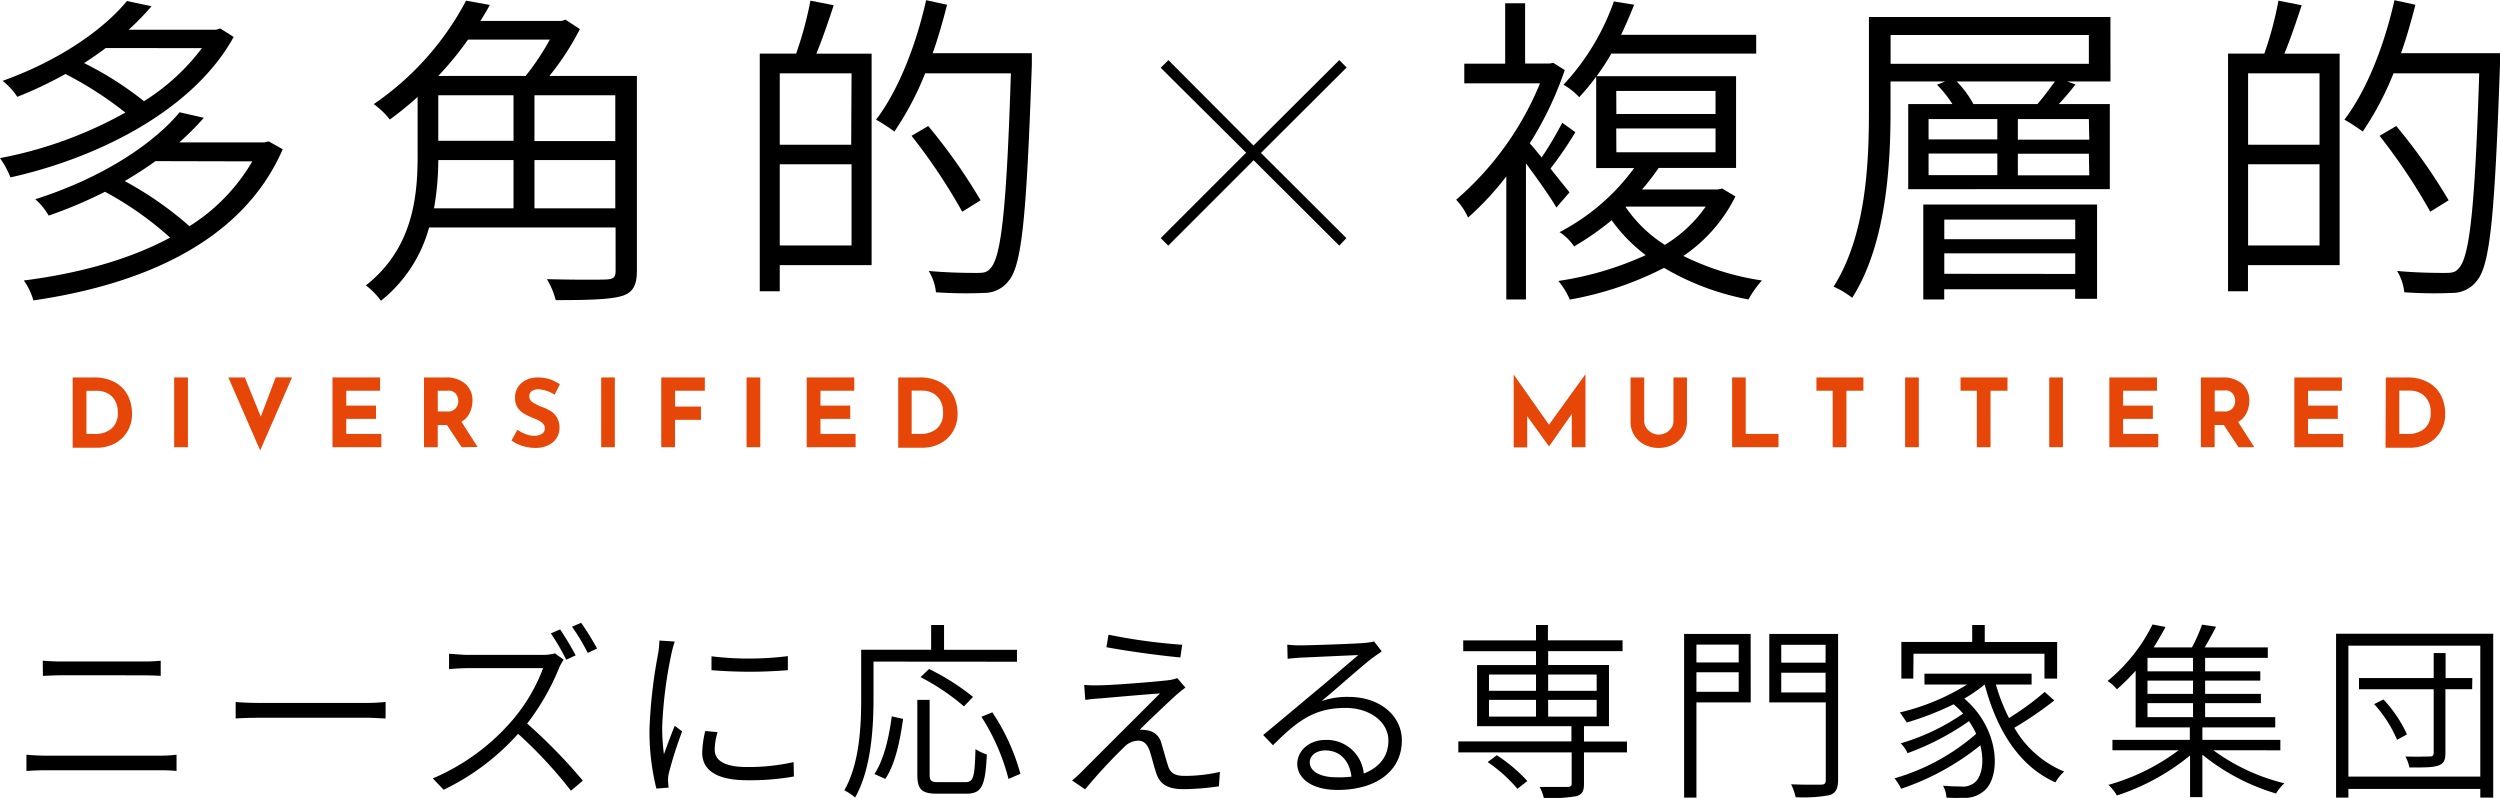
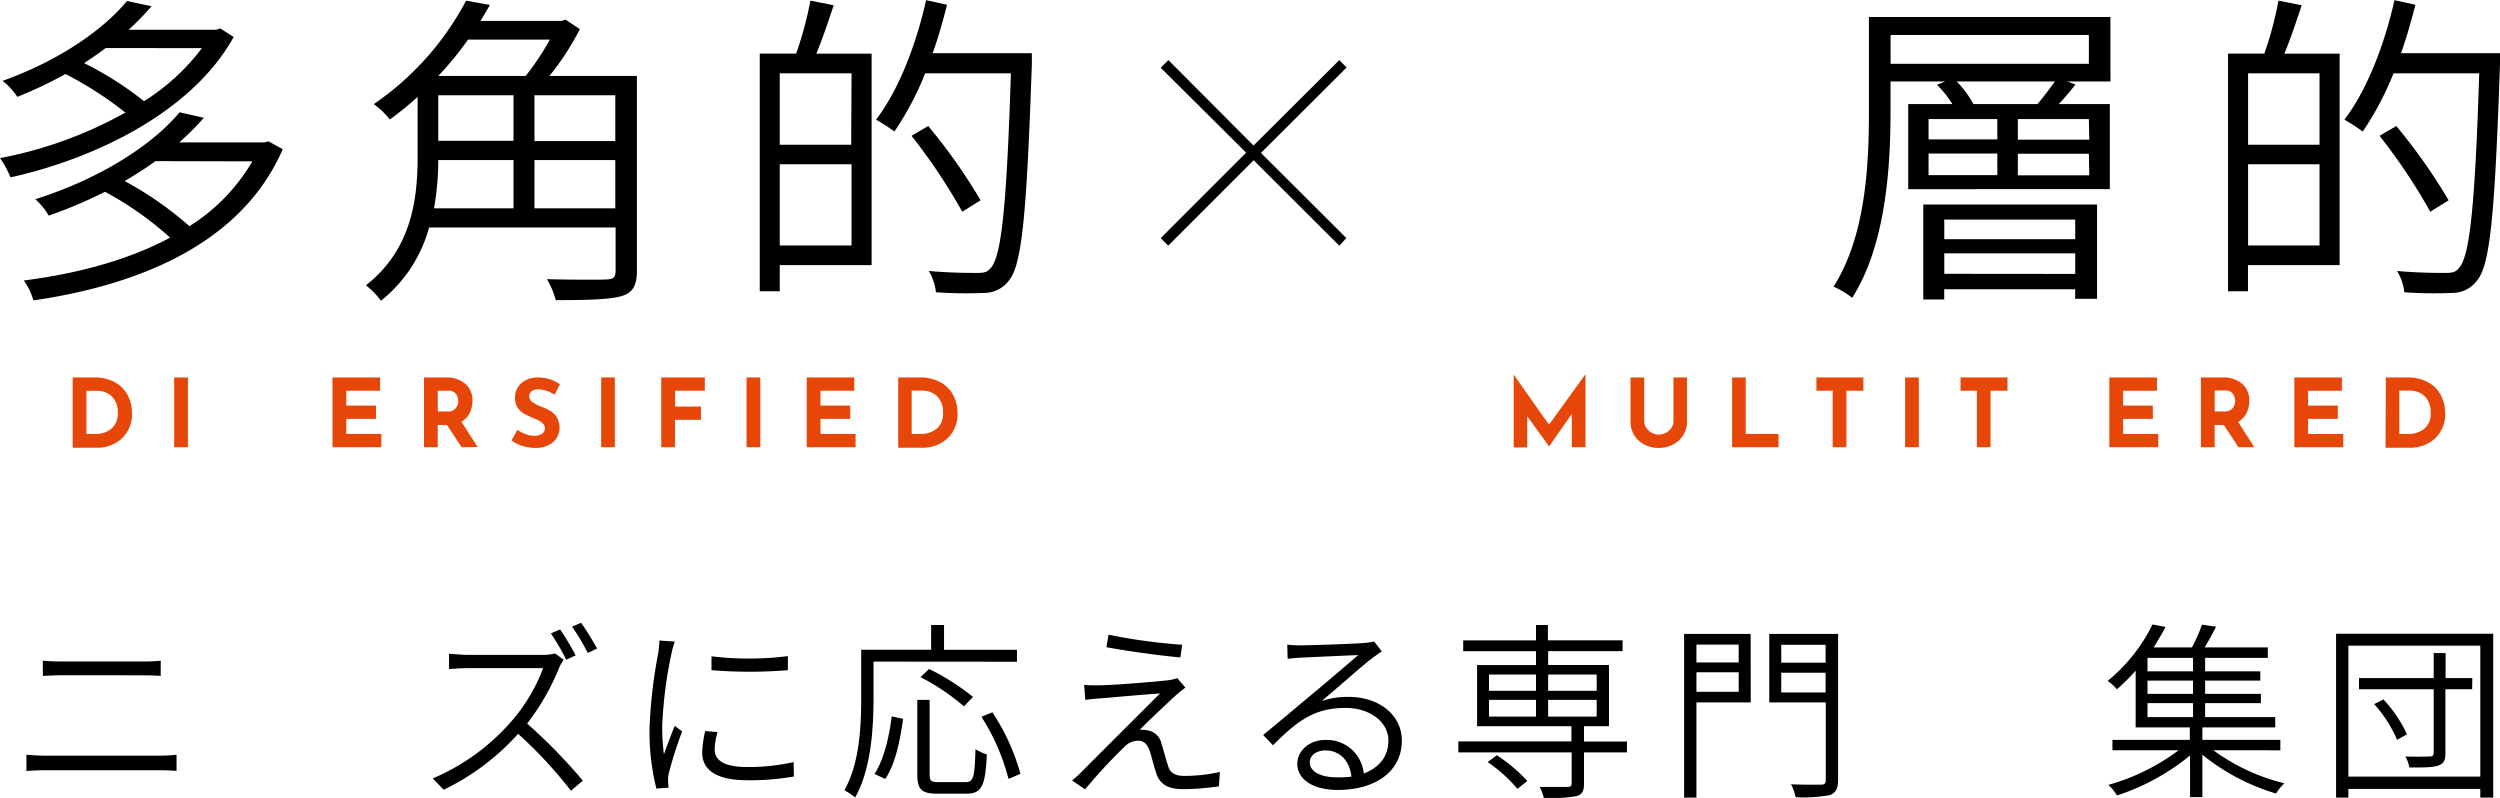
<svg xmlns="http://www.w3.org/2000/svg" viewBox="0 0 420 134.05">
  <defs>
    <style>.cls-1{fill:#e64608;}</style>
  </defs>
  <title>strong_copy_01</title>
  <g id="レイヤー_2" data-name="レイヤー 2">
    <g id="レイヤー_1-2" data-name="レイヤー 1">
      <path d="M4.44,126.79c1,.09,2.07.16,3.22.16h19.2a21.6,21.6,0,0,0,2.8-.16v2.73c-.92-.09-2-.12-2.8-.12H7.66c-1.15,0-2.2.06-3.22.12ZM7.18,111c1,.07,2,.13,3,.13H23.93A28.21,28.21,0,0,0,27,111v2.55c-.86-.06-2-.1-3.06-.1H10.21c-1.09,0-2.07.07-3,.1Z" />
-       <path d="M39.59,117.93c.92.1,2.48.16,4.3.16H61.4a31.8,31.8,0,0,0,3.38-.16v2.77c-.64,0-1.91-.12-3.35-.12H43.89c-1.75,0-3.34.06-4.3.12Z" />
      <path d="M94.7,110.83a8.46,8.46,0,0,0-.73,1.28,39.86,39.86,0,0,1-5.41,9.45,89.86,89.86,0,0,1,9.36,9.59l-2,1.69a74.54,74.54,0,0,0-8.88-9.56,39.93,39.93,0,0,1-12.51,9.4l-1.82-1.91a36.27,36.27,0,0,0,13.15-9.52,29.08,29.08,0,0,0,5.38-9H78.56c-1.12,0-2.84.13-3.12.16v-2.58c.35,0,2.13.19,3.12.19H91a7.8,7.8,0,0,0,2.23-.25Zm.42,0a35.51,35.51,0,0,0-2.58-4.42l1.56-.67a49.24,49.24,0,0,1,2.61,4.36Zm2.51-6.2a45,45,0,0,1,2.68,4.33l-1.57.73a33.71,33.71,0,0,0-2.64-4.4Z" />
      <path d="M113.36,107.78a16.7,16.7,0,0,0-.55,2,72.79,72.79,0,0,0-1.56,12.2,34.66,34.66,0,0,0,.29,4.74c.54-1.5,1.27-3.47,1.82-4.78l1.24.93a66.84,66.84,0,0,0-2.23,7,5.12,5.12,0,0,0-.13,1.37,9.21,9.21,0,0,0,.1,1.08l-2.07.16a39.5,39.5,0,0,1-1.15-10.12,83.39,83.39,0,0,1,1.47-12.68,17.12,17.12,0,0,0,.19-2.07ZM120.55,123a10.84,10.84,0,0,0-.48,2.93c0,1.43,1,2.93,5.45,2.93a34.3,34.3,0,0,0,7.8-.83l.06,2.42a42.21,42.21,0,0,1-7.83.63c-5.25,0-7.58-1.75-7.58-4.64a17.49,17.49,0,0,1,.51-3.63Zm11.81-12.77v2.36a78.52,78.52,0,0,1-12.83,0v-2.33A52.42,52.42,0,0,0,132.36,110.23Z" />
      <path d="M146.75,111.15v6.24c0,4.81-.38,11.82-3.09,16.59a9.67,9.67,0,0,0-1.81-1.21c2.58-4.52,2.83-10.86,2.83-15.38v-8.24h11.75V105h2.17v4.17h12.25v2Zm.16,18.88c1.62-2.45,2.48-6.36,2.9-9.68l1.91.42c-.48,3.44-1.28,7.61-3,10.09Zm15.28,1.37c1.37,0,1.56-.86,1.69-5.54a8.72,8.72,0,0,0,1.91.89c-.25,5.19-.79,6.59-3.44,6.59h-4.87c-2.67,0-3.37-.73-3.37-3.24V117.58h2.07v12.55c0,1.05.25,1.27,1.52,1.27Zm-.25-12.73a37,37,0,0,0-7.29-4.91l1.43-1.37a39.07,39.07,0,0,1,7.39,4.69Zm4.77,1A35.33,35.33,0,0,1,171.43,130l-2,.86a35.76,35.76,0,0,0-4.55-10.44Z" />
      <path d="M197.47,116.88c-1.15,1.05-4.75,4.43-6,5.73a4.29,4.29,0,0,1,1.15.07,2.84,2.84,0,0,1,2.51,2.26c.32,1,.74,2.61,1.09,3.66.35,1.24,1.11,1.75,2.8,1.75a26.38,26.38,0,0,0,5.92-.67l-.16,2.42a44.09,44.09,0,0,1-5.86.48c-2.45,0-4-.6-4.68-2.71-.32-.92-.79-2.83-1.11-3.75-.38-1.12-1-1.69-1.94-1.69a3.34,3.34,0,0,0-2.36,1.11,87.26,87.26,0,0,0-6.53,7.07l-2.19-1.49c.34-.29.92-.77,1.46-1.31,1.18-1.21,10.19-10.19,13.31-13.31-2.52.16-8.09.67-10.06.83-1,.06-1.79.16-2.49.25l-.19-2.51a23.63,23.63,0,0,0,2.61.06c1.88,0,9.24-.57,11.56-.86a6.35,6.35,0,0,0,1.47-.35l1.37,1.6C198.61,115.9,197.82,116.57,197.47,116.88Zm1.14-8.56-.31,2.13c-3.12-.28-8.57-1-12.42-1.72l.35-2.1A95.52,95.52,0,0,0,198.61,108.32Z" />
      <path d="M232.14,109.43c-.54.39-1.21.83-1.66,1.18-1.53,1.15-5.92,5.06-8.44,7.17a13,13,0,0,1,4.53-.7c5.22,0,8.94,3.12,8.94,7.32,0,5.12-4.3,8.31-10.79,8.31-4.27,0-6.78-1.88-6.78-4.4,0-2.06,1.88-4,4.74-4a6.23,6.23,0,0,1,6.43,5.64c2.61-1,4.14-2.87,4.14-5.54,0-3.15-3.15-5.48-7.19-5.48-5.26,0-8.09,2.17-12.2,6.27l-1.65-1.72c2.67-2.19,6.75-5.63,8.59-7.16s5.77-4.87,7.39-6.27c-1.69.06-8.25.38-9.87.44-.7.07-1.37.1-2,.19l-.06-2.38a17.66,17.66,0,0,0,2.13.12c1.62,0,9.2-.25,10.86-.41a9.68,9.68,0,0,0,1.59-.25Zm-5.1,21c-.32-2.58-1.88-4.36-4.39-4.36-1.5,0-2.61.86-2.61,2,0,1.59,1.91,2.51,4.36,2.51A16.72,16.72,0,0,0,227,130.48Z" />
      <path d="M273.33,126.4h-7.22v5.26c0,1.24-.29,1.81-1.31,2.1a24.31,24.31,0,0,1-5.44.29,7.62,7.62,0,0,0-.7-1.85c2.16,0,4.13,0,4.64,0s.74-.13.74-.57V126.4H245v-1.84h19V122H248.15V111.73h9.9V109.4H245.82v-1.81h12.23V105h2v2.58h12.54v1.81H260.09v2.33h10.22V122h-4.2v2.58h7.22Zm-21.87.48a26,26,0,0,1,5.13,4.33l-1.66,1.31a25.15,25.15,0,0,0-5-4.49Zm-1.31-10.82h7.9v-2.74h-7.9Zm0,4.33h7.9v-2.81h-7.9Zm9.94-7.07v2.74h8.15v-2.74Zm8.15,4.26h-8.15v2.81h8.15Z" />
      <path d="M294.12,118H285V134h-2.07V106.5h11.18ZM285,108.29v3h7.1v-3Zm7.1,7.93v-3.28H285v3.28ZM308.8,131c0,1.49-.38,2.19-1.4,2.58a24.41,24.41,0,0,1-5.73.35,9,9,0,0,0-.77-2.17c2.2.1,4.33.06,5,.06s.83-.22.83-.82V118h-9.49V106.5H308.8Zm-9.55-22.67v3h7.45v-3Zm7.45,8v-3.31h-7.45v3.31Z" />
-       <path d="M345.12,117.68a62.29,62.29,0,0,1-6.71,4.59,17.19,17.19,0,0,0,8.37,7.35,7.34,7.34,0,0,0-1.47,1.82c-6.11-2.71-9.87-8.83-11.87-16.4h-.07a25.2,25.2,0,0,1-3.37,2.32c6.14,5.22,6.21,13.5,3.12,15.67a4.79,4.79,0,0,1-3.31,1A27.89,27.89,0,0,1,327,134a4.33,4.33,0,0,0-.58-2c1.18.1,2.26.13,3,.13a3.09,3.09,0,0,0,2.2-.57c1.27-.89,1.82-3.44,1.08-6.34a42.85,42.85,0,0,1-13.31,7.29,9.49,9.49,0,0,0-1.11-1.75A36,36,0,0,0,332,123.28a15.35,15.35,0,0,0-1.21-2.13,44.19,44.19,0,0,1-10.32,5.38,5.53,5.53,0,0,0-1.15-1.65,36.15,36.15,0,0,0,10.48-5,15.7,15.7,0,0,0-1.59-1.56,49.76,49.76,0,0,1-7.87,3.06c-.25-.38-.82-1.27-1.17-1.69A37.83,37.83,0,0,0,330.48,115h-7.17v-1.82h18V115h-6a31.24,31.24,0,0,0,2.2,5.63,46.39,46.39,0,0,0,6-4.39ZM321.43,114h-2v-6.15h11.9V105h2.11v2.86H345.6V114h-2.13v-4.17h-22Z" />
      <path d="M371.86,126.05a33.48,33.48,0,0,0,11.91,5.54,8.57,8.57,0,0,0-1.4,1.72A35.78,35.78,0,0,1,370,126.79v7.13h-2.07v-7a37.74,37.74,0,0,1-12.29,6.72,7.51,7.51,0,0,0-1.43-1.78A35.8,35.8,0,0,0,366,126.05H354.89V124.3h13v-2.1h-9.1v-9.52a34.41,34.41,0,0,1-3.15,3.12,7.39,7.39,0,0,0-1.56-1.4,28.47,28.47,0,0,0,7.54-9.49l2.2.42c-.61,1.11-1.27,2.26-2,3.43h6.43a26.84,26.84,0,0,0,1.69-3.82l2.36.35c-.61,1.18-1.28,2.42-1.91,3.47h10.6v1.76H370.46v2.26h9.27v1.56h-9.27v2.23h9.37v1.56h-9.37v2.35h11.78v1.72H370v2.1H383.1v1.75Zm-3.43-15.53h-7.65v2.26h7.65Zm0,3.82h-7.65v2.23h7.65Zm-7.65,6.14h7.65v-2.35h-7.65Z" />
      <path d="M418.86,106.47V134h-2.17v-1.46H394.53V134h-2.07V106.47Zm-2.17,24v-22H394.53v22Zm-1.37-14.68h-4.49v10.7c0,1.24-.28,1.81-1.21,2.13s-2.35.32-4.84.32a6.54,6.54,0,0,0-.67-1.85c1.91.07,3.6,0,4.08,0s.67-.16.67-.64V115.8H396.31v-1.88h12.55v-4.2h2v4.2h4.49Zm-14.9,1.72a21.89,21.89,0,0,1,3.95,5.86l-1.66.92a21.46,21.46,0,0,0-3.85-6Z" />
      <path d="M39.26,6.21c-7,12.65-23.37,20.46-37.5,23.59A15.69,15.69,0,0,0,0,26.56a69.55,69.55,0,0,0,21.06-7.65A61.56,61.56,0,0,0,11,12.43a69,69,0,0,1-8.09,3.84A11.71,11.71,0,0,0,.44,13.58c9.84-3.52,17.1-8.8,20.89-13.41l4.13.88A45.47,45.47,0,0,1,21.61,5H36.29L37,4.78ZM47.5,25.07C40.58,41,23.26,47.89,5.61,50.47A10.88,10.88,0,0,0,4,47.12c8.69-1.1,17.43-3.35,24.58-7.2a55.68,55.68,0,0,0-10.94-7.7,76,76,0,0,1-9.46,4,10.91,10.91,0,0,0-2.25-2.75C17.48,29.8,25.9,24,30.18,18.86l4.07.93a48.56,48.56,0,0,1-4.12,4.13H44.42l.72-.17Zm-29.74-17c-1.16.88-2.37,1.71-3.63,2.53A56.1,56.1,0,0,1,24.19,17a36.12,36.12,0,0,0,9.73-8.91Zm8.36,19c-1.6,1.15-3.3,2.25-5.17,3.35A58.65,58.65,0,0,1,31.83,38,31.73,31.73,0,0,0,42.39,27.11Z" />
      <path d="M107,45.47c0,2.53-.71,3.74-2.64,4.29s-5.49.66-11,.66a13.08,13.08,0,0,0-1.48-3.52c4.56.11,8.79.11,10,.05s1.54-.38,1.54-1.48V38.21H72.09A23.74,23.74,0,0,1,64,50.53a12.37,12.37,0,0,0-2.53-2.59c7.76-6.1,8.69-14.62,8.69-21.66v-10a53.93,53.93,0,0,1-4.67,3.8,13.23,13.23,0,0,0-2.7-2.59A48.28,48.28,0,0,0,78.3.11l4,.72c-.49.87-1,1.75-1.59,2.69H94.36L95,3.3l2.42,1.59a44.74,44.74,0,0,1-5.12,7.87H107ZM73.63,26.89A46.4,46.4,0,0,1,72.91,35H86.27V26.89Zm5-20.24a54.34,54.34,0,0,1-5,6.11H88.31a44.14,44.14,0,0,0,4.07-6.11Zm-5,17H86.27V16H73.63ZM103.37,16H89.79v7.7h13.58Zm0,19V26.89H89.79V35Z" />
      <path d="M140.06.88c-.88,2.69-1.93,5.77-2.92,8.14h9.29V44.54H131v4.39h-3.36V9h6.11A60.19,60.19,0,0,0,136.15.11Zm3,11.44H131v12h12Zm0,28.92V27.6H131V41.24Zm30.29-30.41c-.88,25.24-1.65,33.65-3.85,36.29a5.13,5.13,0,0,1-4.17,2.09,71,71,0,0,1-8.09-.11,8.66,8.66,0,0,0-1.21-3.58c3.58.33,6.88.33,8.09.33s1.76-.11,2.31-.82c1.81-1.92,2.69-10.39,3.4-32.71h-14.4a50.91,50.91,0,0,1-5.17,9.78,31.59,31.59,0,0,0-3.08-2c3.74-4.89,6.71-12.48,8.41-20.07l3.52.77c-.71,2.75-1.48,5.5-2.42,8.14h16.66ZM161.66,35.57a96.73,96.73,0,0,0-8.52-12.75l2.8-1.65a94.22,94.22,0,0,1,8.8,12.48Z" />
      <path d="M225,41.27,210.61,26.92,196.26,41.27,195,40l14.35-14.35L195,11.39l1.29-1.29,14.3,14.35L225,10.1l1.23,1.24L211.84,25.69,226.19,40Z" />
-       <path d="M261.47,34.86c-.93-1.65-3.24-4.9-5.11-7.42V50.31h-3.3V29.63a49.56,49.56,0,0,1-6.43,6.93,10.09,10.09,0,0,0-2-3A51.61,51.61,0,0,0,258.72,14H246v-3.3h6.87V.55h3.35V10.67h4.13l.6-.11,1.93,1.21A57.75,57.75,0,0,1,257,24.08c.61.66,1.27,1.49,2,2.37a61.58,61.58,0,0,0,3.46-5.83l2.2,1.59a61.3,61.3,0,0,1-4.18,6.11c1.38,1.75,2.7,3.35,3.19,4ZM291.55,33a26,26,0,0,1-8.75,10A44.47,44.47,0,0,0,296,47.12a17.64,17.64,0,0,0-2.26,3.19A43.91,43.91,0,0,1,279.56,45a55.94,55.94,0,0,1-15.83,5.33,12.25,12.25,0,0,0-1.93-3.13,54.25,54.25,0,0,0,14.68-4.34A26.83,26.83,0,0,1,270.76,37a48.1,48.1,0,0,1-6.32,4.4A8.15,8.15,0,0,0,262,39a36.13,36.13,0,0,0,12.54-10.77h-6.38V12.87a34.77,34.77,0,0,1-2.86,3.46,10.44,10.44,0,0,0-2.64-2.09,39.78,39.78,0,0,0,8.47-14l3.41.55c-.66,1.65-1.38,3.35-2.2,5.06h22.7V9H270.71a39.22,39.22,0,0,1-2.48,3.8h23.43V28.21h-13a40.13,40.13,0,0,1-2.8,3.62h12.75l.72-.16Zm-20-13.85h16.66V15.28H271.53Zm0,6.43h16.66v-4H271.53Zm1.54,9.18a22.76,22.76,0,0,0,6.6,6.38,22.78,22.78,0,0,0,6.87-6.43H273.18Z" />
      <path d="M354.56,13.69h-7.25l1.37.5c-.88,1.15-1.87,2.3-2.8,3.29h8.57v14.3H320.58V17.48H328a18.06,18.06,0,0,0-2.59-3.24l1.38-.55h-9.18v5.06c0,9.24-.77,22.38-6.44,31.28a14.49,14.49,0,0,0-3.13-1.87c5.44-8.57,5.94-20.61,5.94-29.41V2.86h40.57Zm-3.63-7.81H317.62v4.84h33.31ZM323.11,34.36h29.2V50.2h-3.68V48.6h-22v1.71h-3.52ZM324,23.42h11.55V20H324Zm0,6h11.55V25.79H324Zm2.64,7.47v3.3h22v-3.3Zm22,9.13V42.56h-22V46ZM342.3,17.48c.94-1.1,2.09-2.63,2.92-3.79h-16.5a16.35,16.35,0,0,1,2.81,3.79ZM350.93,20H339v3.46h12Zm0,5.83H339v3.63h12Z" />
      <path d="M386.68.88c-.88,2.69-1.92,5.77-2.91,8.14h9.29V44.54h-15.4v4.39h-3.35V9h6.1A59,59,0,0,0,382.78.11Zm3,11.44h-12v12h12Zm0,28.92V27.6h-12V41.24ZM420,10.83c-.88,25.24-1.65,33.65-3.85,36.29A5.15,5.15,0,0,1,412,49.21a70.86,70.86,0,0,1-8.08-.11,8.66,8.66,0,0,0-1.21-3.58c3.57.33,6.87.33,8.08.33s1.76-.11,2.31-.82c1.82-1.92,2.7-10.39,3.41-32.71h-14.4a50.91,50.91,0,0,1-5.17,9.78,32.84,32.84,0,0,0-3.08-2c3.74-4.89,6.71-12.48,8.41-20.07l3.52.77c-.71,2.75-1.48,5.5-2.42,8.14H420ZM408.29,35.57a97.73,97.73,0,0,0-8.52-12.75l2.8-1.65a94.22,94.22,0,0,1,8.8,12.48Z" />
      <path class="cls-1" d="M266.36,62.93v12.2h-2.3V69.54L260.24,75h0l-3.67-5.08v5.24H254.3V62.93h0l5.93,8.42,6.08-8.42Z" />
      <path class="cls-1" d="M276.57,71.86a2.54,2.54,0,0,0,.89.83,2.39,2.39,0,0,0,1.19.32,2.56,2.56,0,0,0,1.26-.32,2.49,2.49,0,0,0,.9-.83,1.92,1.92,0,0,0,.33-1.06V63.41h2.27v7.43a4.19,4.19,0,0,1-.63,2.27,4.4,4.4,0,0,1-1.73,1.58,5.11,5.11,0,0,1-2.4.56,5,5,0,0,1-2.38-.56,4.23,4.23,0,0,1-2.34-3.85V63.41h2.3V70.8A1.93,1.93,0,0,0,276.57,71.86Z" />
      <path class="cls-1" d="M293.28,63.41V72.9h5.51v2.23H291V63.41Z" />
      <path class="cls-1" d="M313.05,63.41v2.23H310.2v9.49h-2.31V65.64h-2.73V63.41Z" />
      <path class="cls-1" d="M322.36,63.41V75.13h-2.3V63.41Z" />
      <path class="cls-1" d="M337.26,63.41v2.23h-2.85v9.49h-2.3V65.64h-2.74V63.41Z" />
-       <path class="cls-1" d="M346.57,63.41V75.13h-2.3V63.41Z" />
      <path class="cls-1" d="M362.37,63.41v2.23h-5.69v2.5h5v2.23h-5V72.9h5.91v2.23h-8.22V63.41Z" />
      <path class="cls-1" d="M376.07,75.13,373.6,71.4h-1.54v3.73h-2.31V63.41h3.55a4.93,4.93,0,0,1,3.38,1.06,3.65,3.65,0,0,1,1.2,2.89,4.67,4.67,0,0,1-.45,2A3.39,3.39,0,0,1,376,70.88l2.72,4.25Zm-4-6h1.64a1.64,1.64,0,0,0,1.37-.55,1.91,1.91,0,0,0,.43-1.18,2.21,2.21,0,0,0-.37-1.22,1.54,1.54,0,0,0-1.42-.58h-1.65Z" />
      <path class="cls-1" d="M393.44,63.41v2.23h-5.69v2.5h5v2.23h-5V72.9h5.91v2.23h-8.21V63.41Z" />
      <path class="cls-1" d="M400.82,63.41h3.5a7.11,7.11,0,0,1,3.7.87,5.27,5.27,0,0,1,2.11,2.24,6.75,6.75,0,0,1,.66,3,5.55,5.55,0,0,1-.8,3,5.3,5.3,0,0,1-2.14,2,6.38,6.38,0,0,1-3,.7h-4.08Zm3.68,9.49a4.14,4.14,0,0,0,2.85-.93,3.33,3.33,0,0,0,1-2.65,3.78,3.78,0,0,0-.58-2.23,3.13,3.13,0,0,0-1.36-1.15,3.85,3.85,0,0,0-1.45-.32h-1.88V72.9Z" />
      <path class="cls-1" d="M12.21,63.41h3.5a7.11,7.11,0,0,1,3.7.87,5.33,5.33,0,0,1,2.11,2.24,6.75,6.75,0,0,1,.66,3,5.55,5.55,0,0,1-.8,3,5.3,5.3,0,0,1-2.14,2,6.38,6.38,0,0,1-2.95.7H12.21Zm3.68,9.49A4.14,4.14,0,0,0,18.74,72a3.33,3.33,0,0,0,1.05-2.65,3.86,3.86,0,0,0-.58-2.23,3.13,3.13,0,0,0-1.36-1.15,3.85,3.85,0,0,0-1.45-.32H14.52V72.9Z" />
      <path class="cls-1" d="M31.57,63.41V75.13H29.26V63.41Z" />
-       <path class="cls-1" d="M49.06,63.41,43.71,75.67,38.36,63.41h2.77L43.81,70l2.51-6.61Z" />
      <path class="cls-1" d="M63.85,63.41v2.23H58.17v2.5h5v2.23h-5V72.9h5.9v2.23H55.86V63.41Z" />
      <path class="cls-1" d="M77.55,75.13,75.09,71.4H73.54v3.73H71.23V63.41h3.55a4.94,4.94,0,0,1,3.39,1.06,3.65,3.65,0,0,1,1.2,2.89,4.54,4.54,0,0,1-.46,2,3.33,3.33,0,0,1-1.39,1.49l2.72,4.25Zm-4-6h1.64a1.62,1.62,0,0,0,1.37-.55A1.85,1.85,0,0,0,77,67.44a2.21,2.21,0,0,0-.37-1.22,1.52,1.52,0,0,0-1.41-.58H73.54Z" />
      <path class="cls-1" d="M90.53,65.4a2,2,0,0,0-1.19.3,1.05,1.05,0,0,0-.42.91,1.19,1.19,0,0,0,.61,1,7.49,7.49,0,0,0,1.63.8,6.71,6.71,0,0,1,1.42.7,3.08,3.08,0,0,1,1,1.07A3.46,3.46,0,0,1,94,71.89,3.19,3.19,0,0,1,92.1,74.8a4.78,4.78,0,0,1-2.16.45,7.15,7.15,0,0,1-2.09-.31A6.35,6.35,0,0,1,85.93,74l1-1.8a5.64,5.64,0,0,0,1.38.73,4.17,4.17,0,0,0,1.4.29A2.57,2.57,0,0,0,91,72.91a1.09,1.09,0,0,0,.54-1c0-.6-.56-1.13-1.7-1.57a15.15,15.15,0,0,1-1.67-.77,3.36,3.36,0,0,1-1.15-1,2.83,2.83,0,0,1-.49-1.72,3.15,3.15,0,0,1,1-2.43,4,4,0,0,1,2.65-1,6.85,6.85,0,0,1,2.18.29,7.67,7.67,0,0,1,1.7.84l-.88,1.76A5.67,5.67,0,0,0,90.53,65.4Z" />
      <path class="cls-1" d="M103.29,63.41V75.13H101V63.41Z" />
      <path class="cls-1" d="M118.41,63.41v2.23h-5V68.3h4.35v2.23H113.4v4.6h-2.31V63.41Z" />
      <path class="cls-1" d="M127.73,63.41V75.13h-2.31V63.41Z" />
      <path class="cls-1" d="M143.52,63.41v2.23h-5.68v2.5h5v2.23h-5V72.9h5.9v2.23h-8.21V63.41Z" />
      <path class="cls-1" d="M150.9,63.41h3.5a7.11,7.11,0,0,1,3.7.87,5.27,5.27,0,0,1,2.11,2.24,6.75,6.75,0,0,1,.66,3,5.55,5.55,0,0,1-.8,3,5.3,5.3,0,0,1-2.14,2,6.38,6.38,0,0,1-3,.7H150.9Zm3.68,9.49a4.14,4.14,0,0,0,2.85-.93,3.33,3.33,0,0,0,1-2.65,3.78,3.78,0,0,0-.58-2.23,3.17,3.17,0,0,0-1.35-1.15,3.9,3.9,0,0,0-1.46-.32h-1.88V72.9Z" />
    </g>
  </g>
</svg>